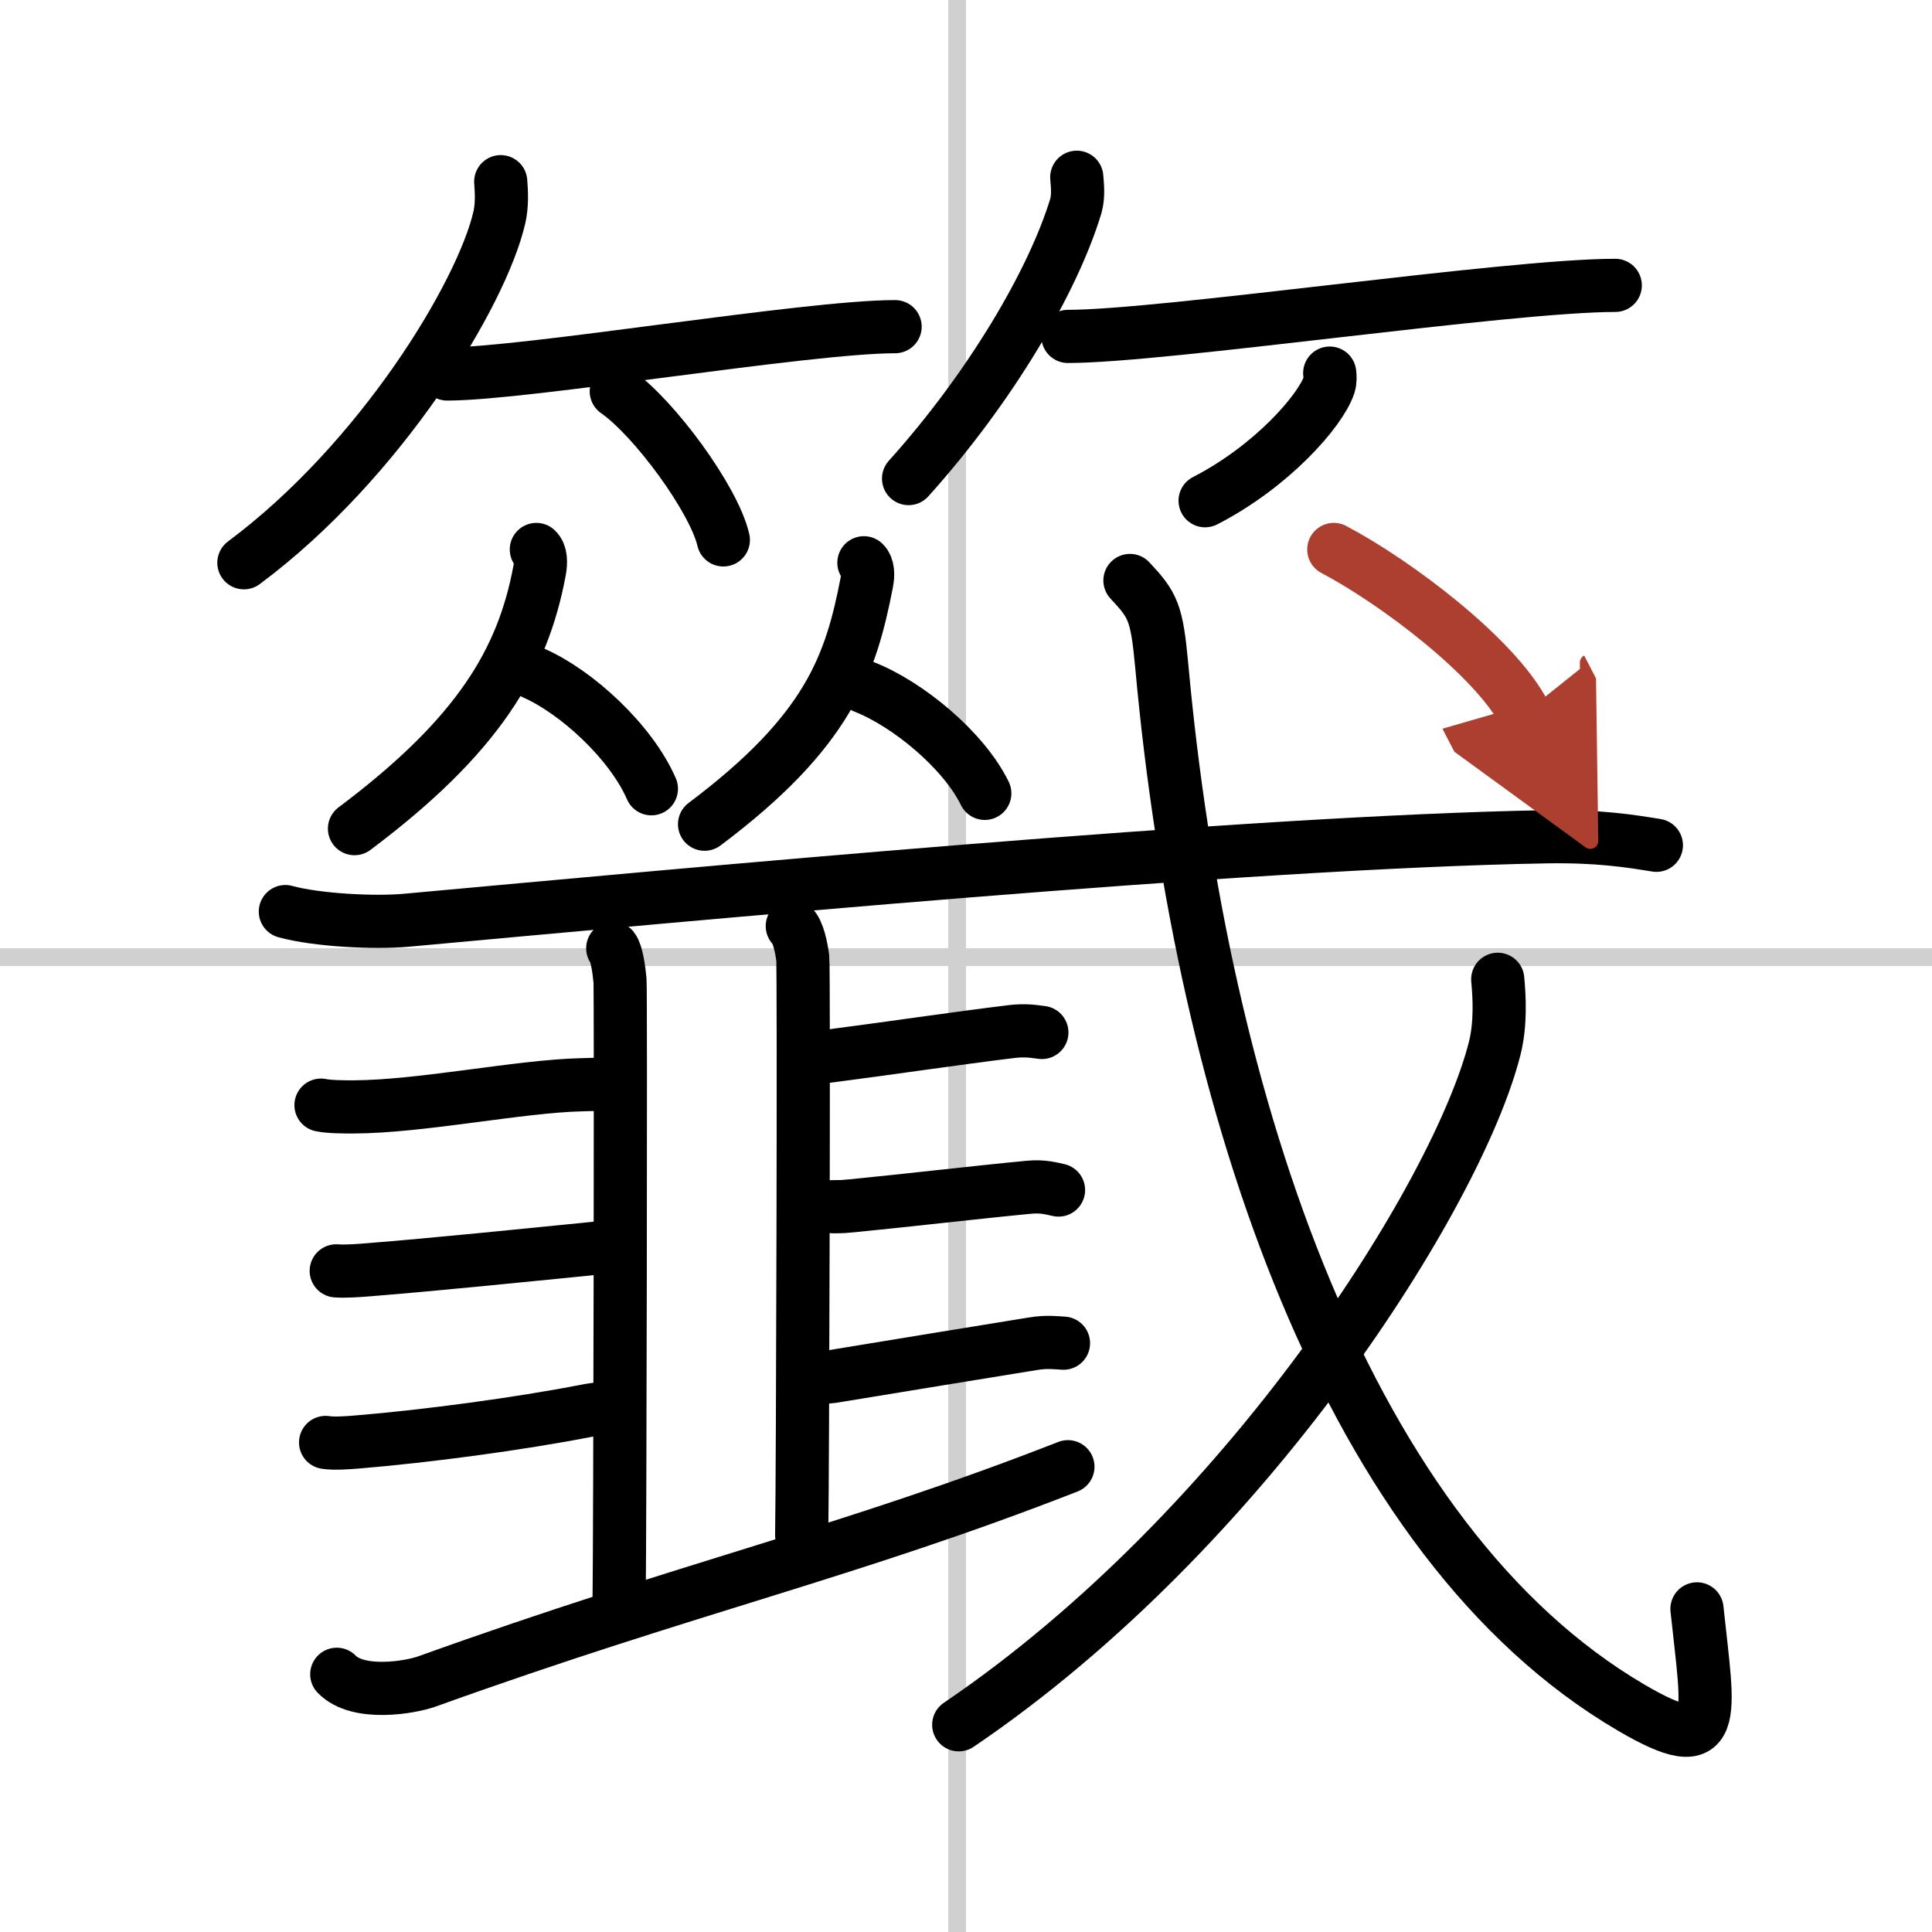
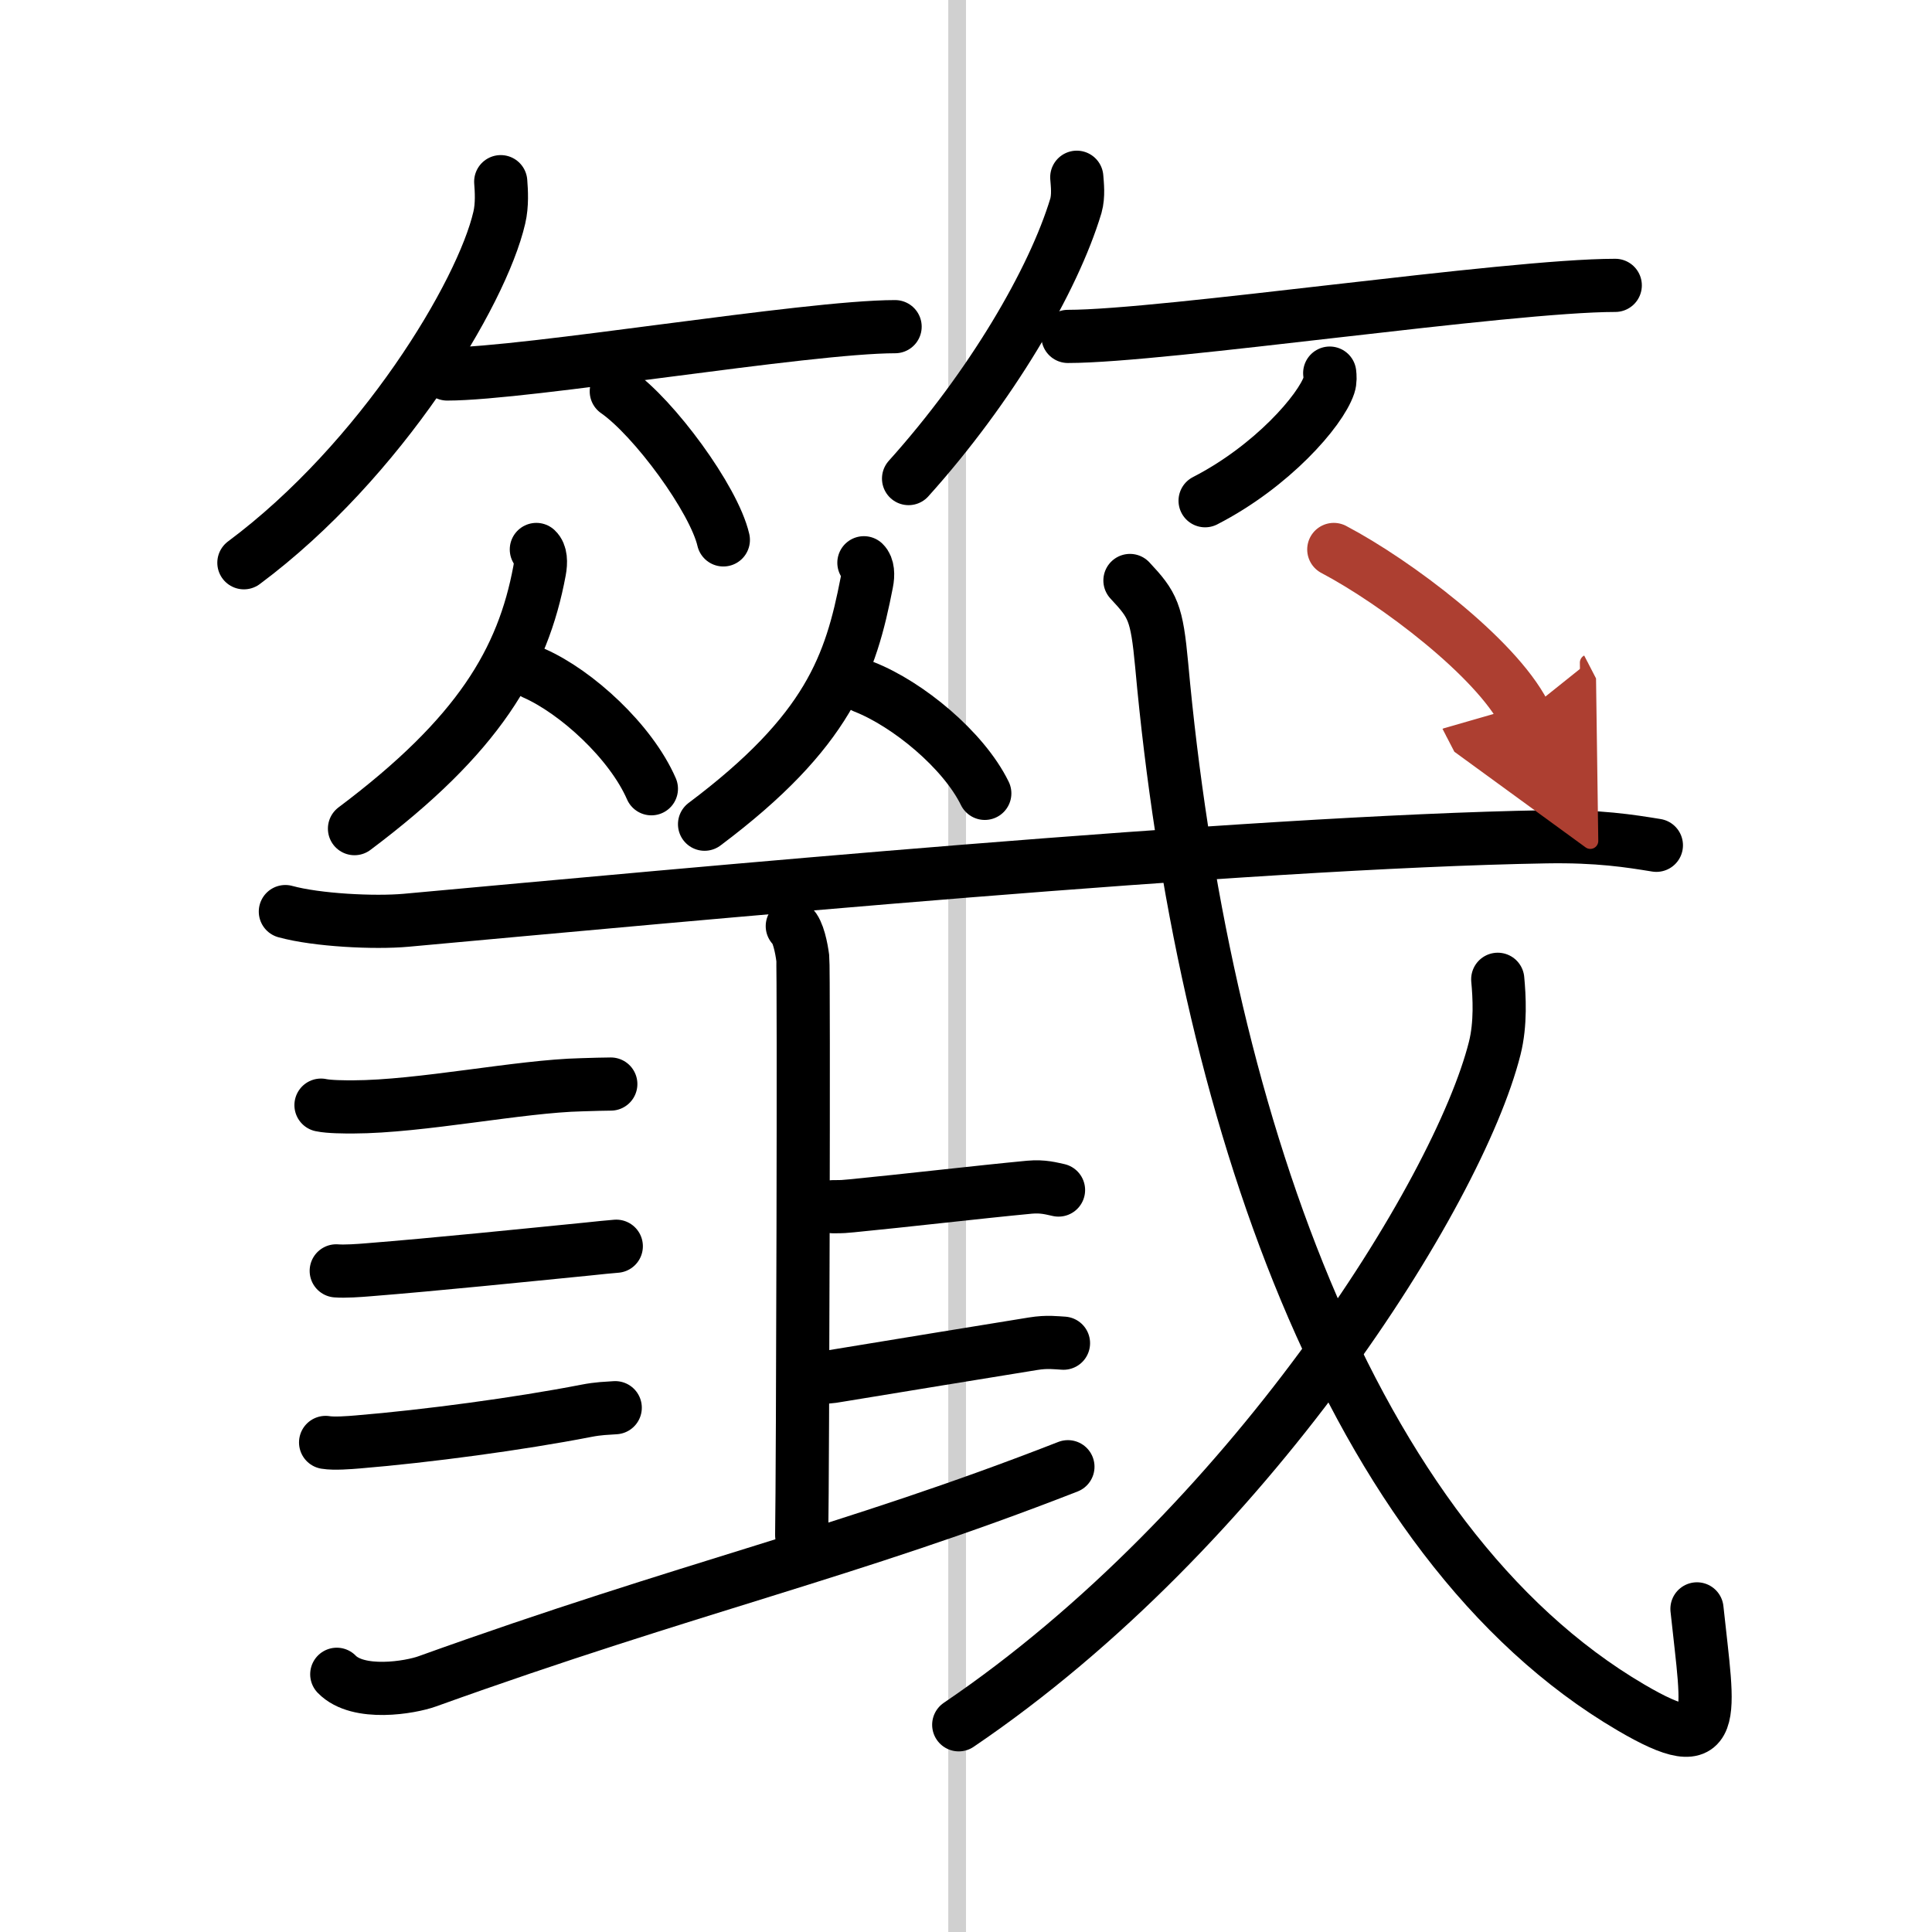
<svg xmlns="http://www.w3.org/2000/svg" width="400" height="400" viewBox="0 0 109 109">
  <defs>
    <marker id="a" markerWidth="4" orient="auto" refX="1" refY="5" viewBox="0 0 10 10">
      <polyline points="0 0 10 5 0 10 1 5" fill="#ad3f31" stroke="#ad3f31" />
    </marker>
  </defs>
  <g fill="none" stroke="#000" stroke-linecap="round" stroke-linejoin="round" stroke-width="3">
    <rect width="100%" height="100%" fill="#fff" stroke="#fff" />
    <line x1="54" x2="54" y2="109" stroke="#d0d0d0" stroke-width="1" />
-     <line x2="109" y1="54" y2="54" stroke="#d0d0d0" stroke-width="1" />
    <path d="m28.25 10.25c0.04 0.51 0.09 1.31-0.08 2.03-0.99 4.29-6.66 13.7-14.41 19.47" />
    <path d="m25.23 21.1c4.46 0 20.27-2.67 25.27-2.67" />
    <path d="m34.77 22.08c2.13 1.48 5.51 6.08 6.04 8.38" />
    <path d="m60.75 10c0.03 0.4 0.11 1.04-0.05 1.61-1.27 4.21-4.79 10.22-9.44 15.39" />
    <path d="m60.25 18.98c5.42 0 24.79-2.88 30.88-2.88" />
    <path d="m75.02 21.05c0.02 0.17 0.04 0.44-0.04 0.68-0.48 1.44-3.23 4.59-6.99 6.52" />
    <path d="M30.26,31c0.26,0.24,0.27,0.72,0.18,1.2C29.5,37.25,27,41.5,20,46.75" />
    <path d="m30.13 37.98c2.4 1.06 5.46 3.86 6.62 6.52" />
    <path d="m48.74 31.75c0.23 0.22 0.25 0.68 0.16 1.12-0.9 4.63-2.15 8.38-9.15 13.63" />
    <path d="m48.75 38.75c2.47 0.97 5.61 3.56 6.81 6.01" />
    <path d="m16.1 51.43c1.78 0.49 5.03 0.65 6.81 0.49 15.59-1.42 47.34-4.42 64.32-4.71 2.96-0.05 4.74 0.24 6.22 0.48" />
-     <path d="m34.57 53.5c0.23 0.28 0.36 1.26 0.41 1.83 0.05 0.56 0 31.41-0.05 34.92" />
    <path d="m44.7 52.25c0.33 0.28 0.52 1.25 0.59 1.8s0 29.1-0.06 32.56" />
    <path d="m18.11 62.35c0.47 0.1 1.34 0.1 1.81 0.1 3.85-0.01 9.38-1.17 12.89-1.25 0.79-0.02 1.15-0.04 1.65-0.04" />
    <path d="m18.97 71.7c0.47 0.04 1.32-0.02 1.79-0.06 3.79-0.3 8.94-0.83 12.38-1.17 0.77-0.08 1.13-0.12 1.63-0.16" />
    <path d="m18.37 81.38c0.48 0.08 1.36 0.01 1.83-0.03 3.88-0.32 9.1-1.02 12.85-1.75 0.77-0.15 1.16-0.14 1.66-0.18" />
-     <path d="m45.78 59.67c0.65-0.03 0.61-0.04 1.09-0.1 3.11-0.4 7.22-1.01 10.19-1.37 0.81-0.1 1.31 0 1.72 0.05" />
    <path d="m47 68.08c0.62 0 0.58-0.01 1.05-0.05 2.99-0.29 7.18-0.78 10.03-1.05 0.78-0.07 1.25 0.08 1.64 0.16" />
    <path d="m46.37 77.72c0.65-0.06 0.6-0.06 1.08-0.14 3.07-0.5 7.9-1.3 10.84-1.77 0.8-0.13 1.3-0.05 1.71-0.03" />
    <path d="M19,94.46c1.21,1.25,4.16,0.74,5.1,0.4C39,89.5,47.81,87.61,60.25,82.75" />
    <path d="m63.75 32.75c1.3 1.39 1.51 1.78 1.79 4.77 2.27 25.03 10.56 49.48 26.47 58.81 5.11 3 4.38 0.6 3.73-5.56" />
    <path d="m84.5 55.25c0.09 0.97 0.18 2.5-0.17 3.89-2.07 8.21-13.96 27.14-30.24 38.17" />
    <path d="m75.25 31c3.51 1.85 9.11 6.08 10.75 9.25" marker-end="url(#a)" stroke="#ad3f31" />
  </g>
</svg>